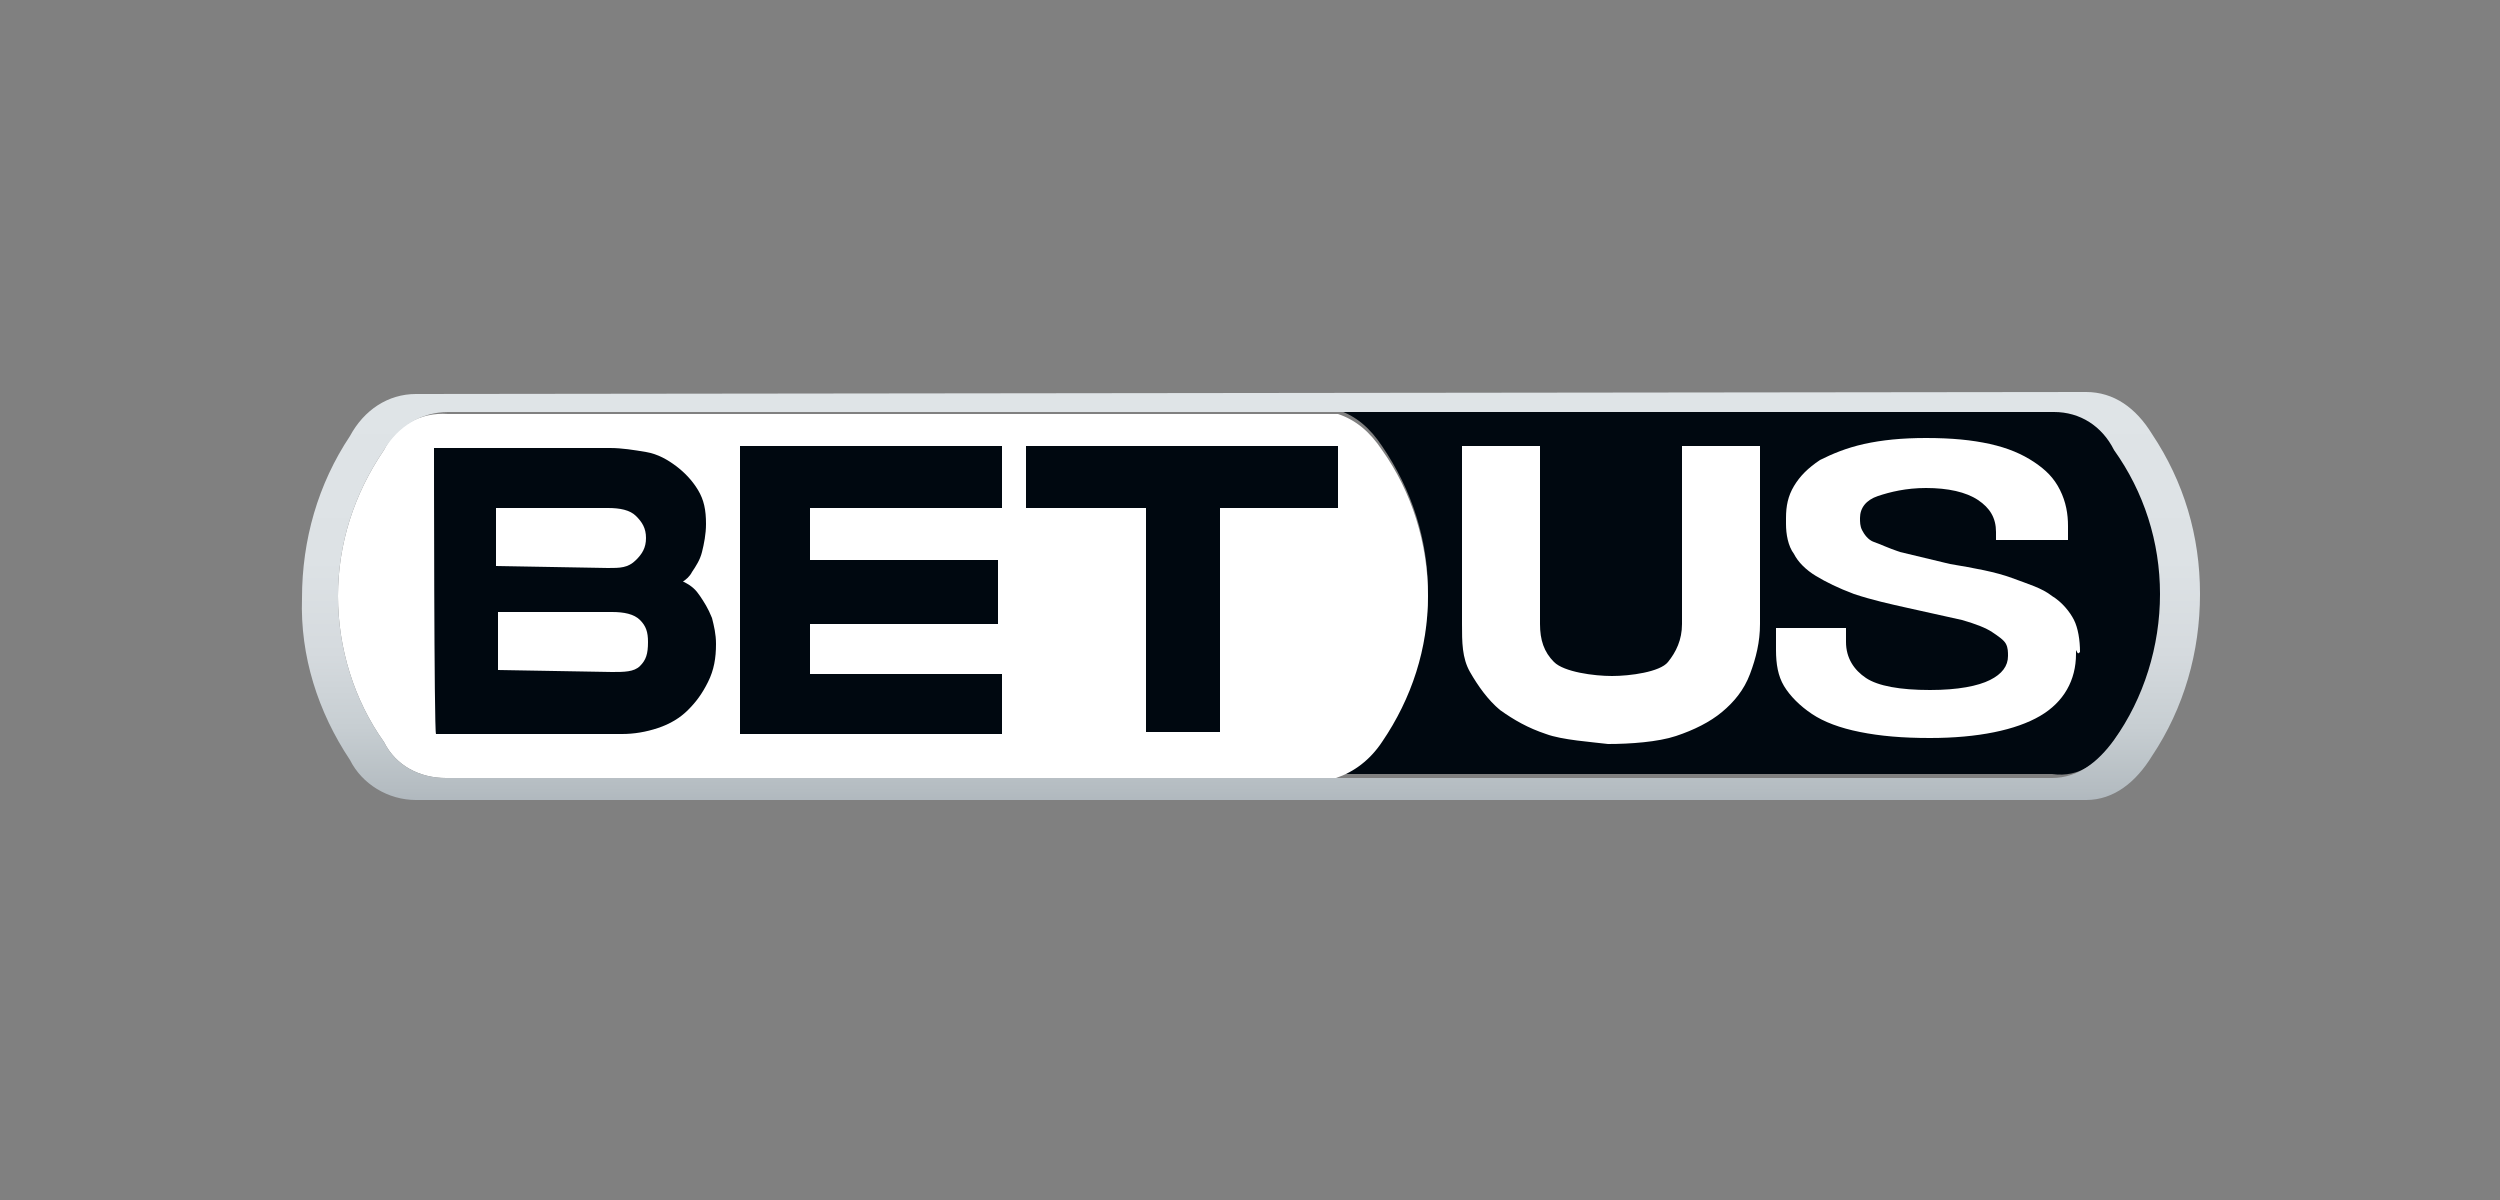
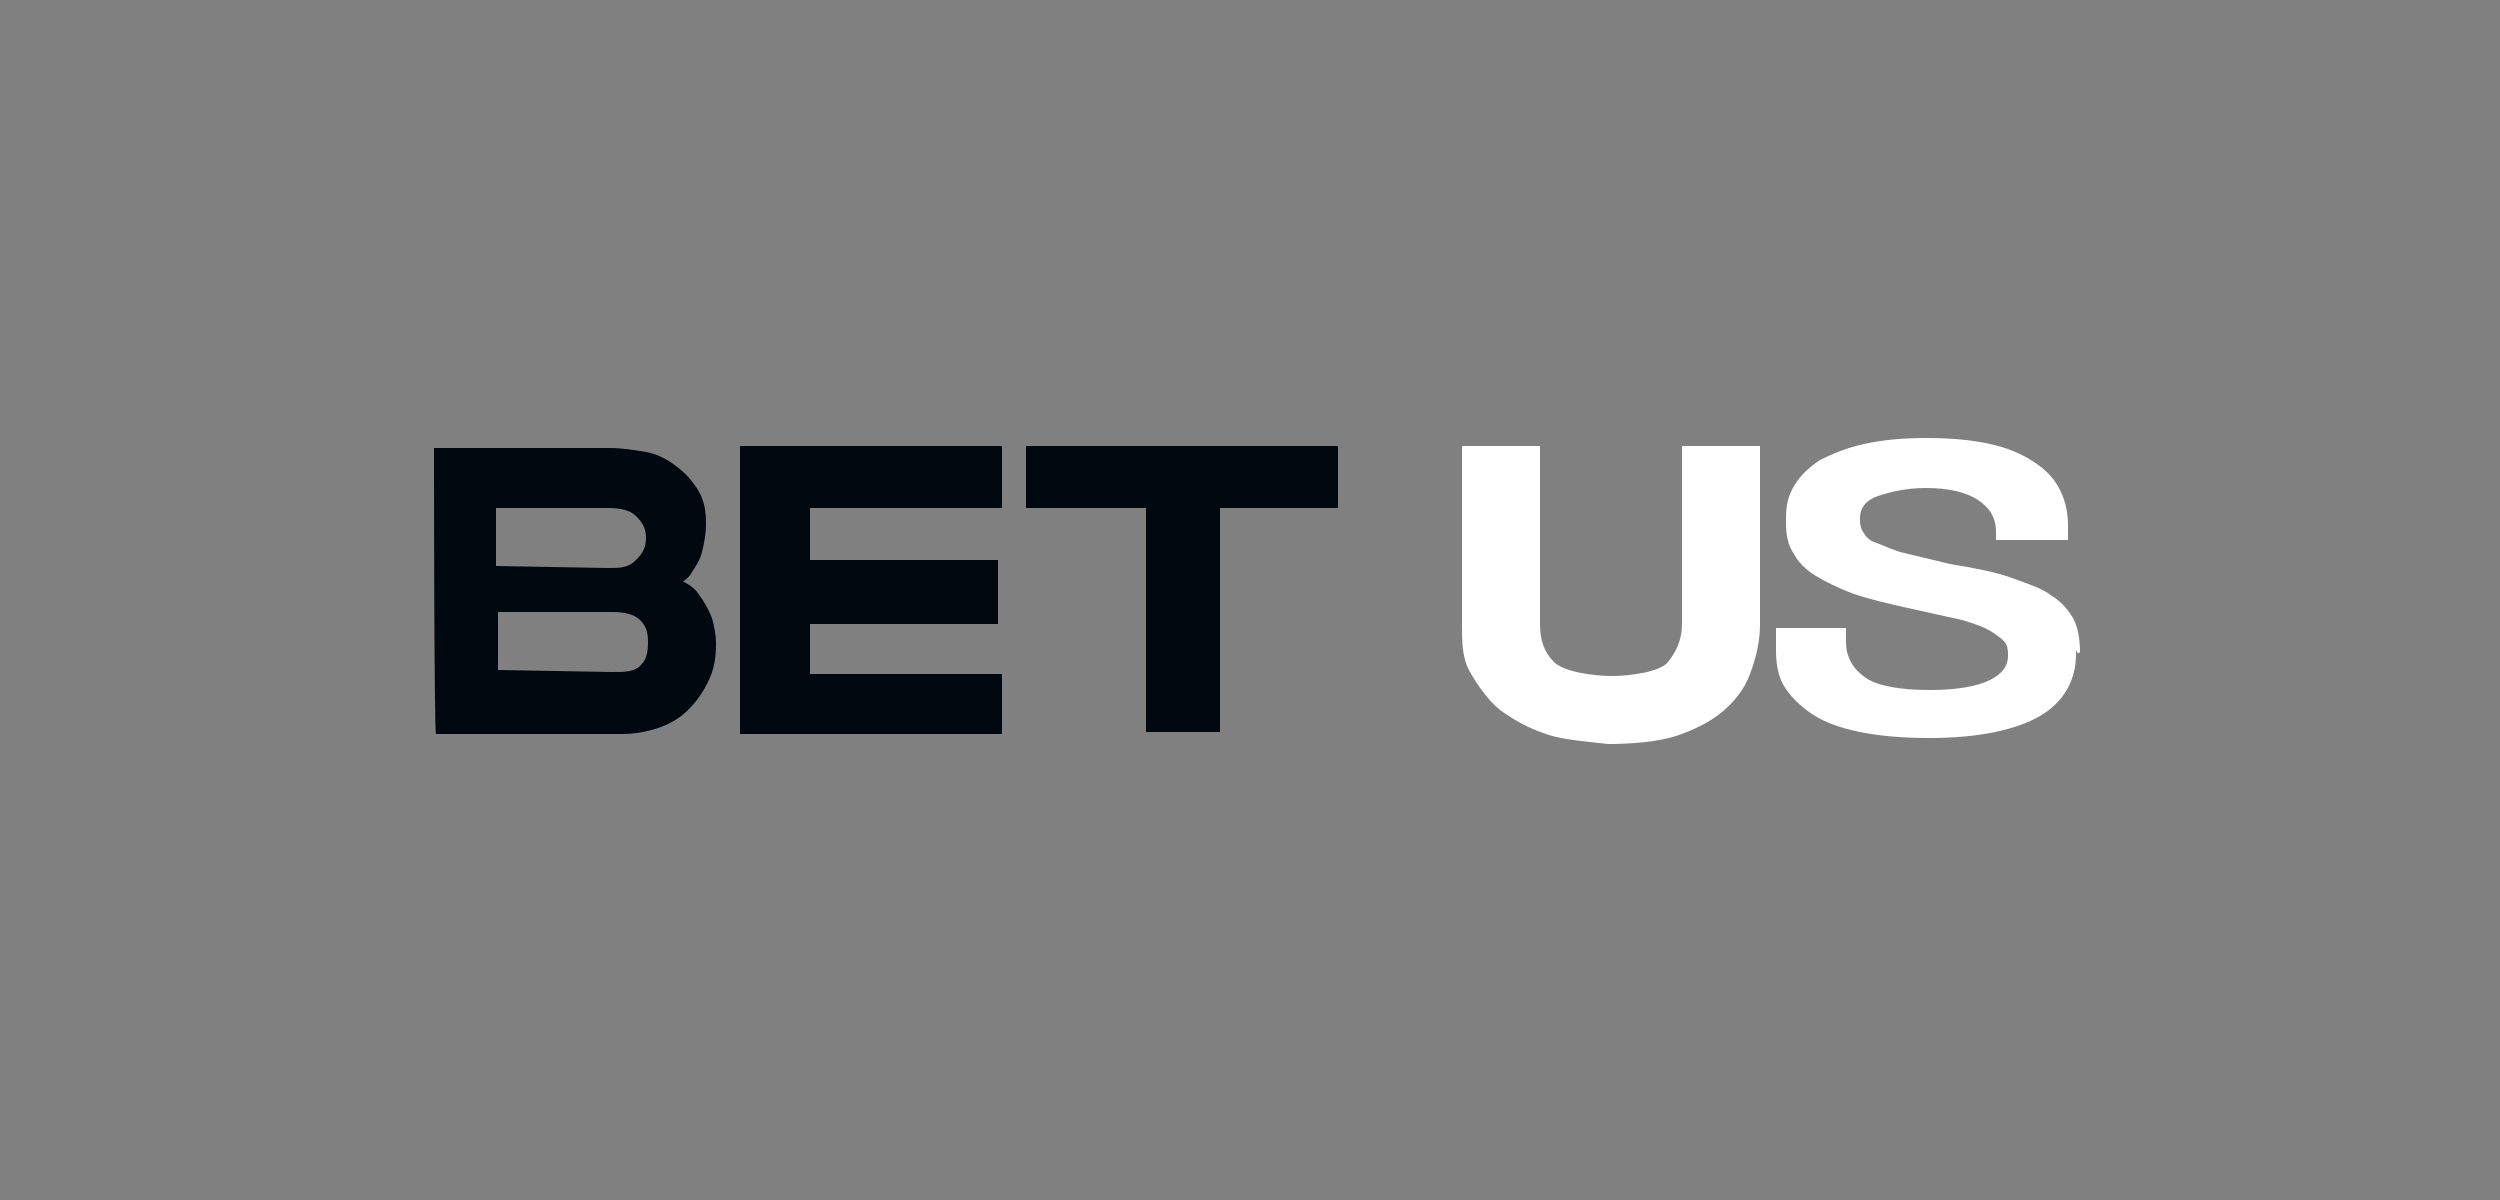
<svg xmlns="http://www.w3.org/2000/svg" version="1.1" id="Layer_1" x="0px" y="0px" width="125px" height="60px" viewBox="0 0 125 60" style="enable-background:new 0 0 125 60;" xml:space="preserve">
  <rect x="0" y="0" width="125" height="60" fill="#808080" stroke="none" />
  <style type="text/css">
	.st0{fill:#000810;}
	.st1{fill:#FFFFFF;}
	.st2{fill:url(#SVGID_1_);}
</style>
-   <path class="st0" d="M105.8,36.9c1.5-2.1,2.3-4.7,2.3-7.3c0-2.6-0.8-5.1-2.3-7.2c-0.8-1.1-1.8-1.9-3.1-1.9H66.9  c0.9,0.3,1.6,0.9,2.2,1.8c1.5,2.2,2.3,4.7,2.3,7.3c0,2.6-0.8,5.2-2.3,7.3c-0.6,0.9-1.4,1.6-2.3,1.8h35.8  C104,38.9,105,38.1,105.8,36.9L105.8,36.9z" />
-   <path class="st1" d="M19.2,22.5c-1.5,2.2-2.3,4.7-2.3,7.3c0,2.6,0.8,5.2,2.3,7.3c0.6,1.2,1.8,1.8,3.1,1.8h44.5  c0.9-0.3,1.7-0.9,2.3-1.8c1.5-2.2,2.3-4.7,2.3-7.3c0-2.6-0.8-5.2-2.3-7.3c-0.6-0.9-1.3-1.5-2.2-1.8H22.4  C21,20.6,19.8,21.3,19.2,22.5L19.2,22.5z" />
  <path class="st0" d="M21.7,22.4h8.8c0.6,0,1.2,0.1,1.8,0.2s1.1,0.4,1.5,0.7s0.8,0.7,1.1,1.2c0.3,0.5,0.4,1,0.4,1.7  c0,0.5-0.1,1-0.2,1.4s-0.3,0.7-0.5,1c-0.1,0.2-0.3,0.4-0.5,0.5c0,0-0.3-0.2,0.1,0s0.6,0.4,0.8,0.7s0.4,0.6,0.6,1.1  c0.1,0.4,0.2,0.8,0.2,1.3c0,0.7-0.1,1.3-0.4,1.9s-0.6,1-1,1.4c-0.4,0.4-0.9,0.7-1.5,0.9c-0.6,0.2-1.2,0.3-1.8,0.3h-9.3  C21.7,36.6,21.7,22.4,21.7,22.4z M30.4,28.4c0.6,0,1,0,1.4-0.4c0.3-0.3,0.5-0.6,0.5-1.1c0-0.5-0.2-0.8-0.5-1.1  c-0.3-0.3-0.8-0.4-1.4-0.4h-5.6v2.9L30.4,28.4L30.4,28.4L30.4,28.4z M30.6,33.6c0.6,0,1.1,0,1.4-0.3s0.4-0.6,0.4-1.2  c0-0.5-0.1-0.8-0.4-1.1s-0.8-0.4-1.4-0.4h-5.7v2.9L30.6,33.6L30.6,33.6z M37,22.3h13.1v3.1h-9.6V28h9.4v3.2h-9.4v2.5h9.6v3H37  L37,22.3L37,22.3z M57.3,25.4h-6v-3.1h15.6v3.1h-5.9v11.2h-3.7L57.3,25.4L57.3,25.4z" />
  <path class="st1" d="M77.3,36.7c-0.9-0.3-1.6-0.7-2.3-1.2c-0.6-0.5-1.1-1.2-1.5-1.9c-0.4-0.7-0.4-1.5-0.4-2.4v-8.9H77v8.9  c0,0.8,0.2,1.4,0.7,1.9s2,0.7,2.9,0.7c0.9,0,2.4-0.2,2.8-0.7s0.7-1.1,0.7-1.9v-8.9h3.9v8.9c0,0.9-0.2,1.7-0.5,2.5s-0.8,1.4-1.4,1.9  c-0.6,0.5-1.4,0.9-2.3,1.2s-2.3,0.4-3.4,0.4C79.6,37.1,78.1,37,77.3,36.7L77.3,36.7z M104,32.6c0-0.6-0.1-1.2-0.3-1.6  s-0.6-0.9-1.1-1.2c-0.5-0.4-1.2-0.6-2-0.9s-1.9-0.5-3.1-0.7L95,27.6c-0.6-0.2-1-0.4-1.3-0.5s-0.5-0.4-0.6-0.6  C93,26.3,93,26.1,93,25.9c0-0.5,0.3-0.9,0.9-1.1c0.6-0.2,1.4-0.4,2.4-0.4c1.1,0,2,0.2,2.6,0.6c0.6,0.4,0.9,0.9,0.9,1.6v0.1V27h3.6  v-0.3v-0.1v-0.3c0-0.6-0.1-1.2-0.4-1.8s-0.7-1-1.3-1.4s-1.3-0.7-2.2-0.9c-0.9-0.2-1.9-0.3-3.2-0.3c-1.2,0-2.2,0.1-3.1,0.3  s-1.6,0.5-2.2,0.8c-0.6,0.4-1,0.8-1.3,1.3c-0.3,0.5-0.4,1-0.4,1.6v0.2v0.1c0,0.5,0.1,1.1,0.4,1.5c0.2,0.4,0.6,0.8,1.1,1.1  s1.1,0.6,1.9,0.9c0.9,0.3,1.8,0.5,2.7,0.7l2.7,0.6c0.7,0.2,1.2,0.4,1.5,0.6s0.6,0.4,0.7,0.6c0.1,0.2,0.1,0.4,0.1,0.6  c0,0.5-0.3,0.9-0.9,1.2c-0.6,0.3-1.6,0.5-3,0.5c-1.5,0-2.6-0.2-3.2-0.6c-0.6-0.4-1-1-1-1.8v-0.4v-0.3h-3.5v0.3v0.5v0.3  c0,0.7,0.1,1.3,0.4,1.8s0.8,1,1.4,1.4c0.6,0.4,1.4,0.7,2.4,0.9c1,0.2,2.1,0.3,3.5,0.3c2.4,0,4.3-0.4,5.5-1.1  c1.2-0.7,1.8-1.8,1.8-3.1v-0.2C103.9,32.7,103.9,32.7,104,32.6L104,32.6z" />
  <linearGradient id="SVGID_1_" gradientUnits="userSpaceOnUse" x1="62.5" y1="42.431" x2="62.5" y2="22.095" gradientTransform="matrix(1 0 0 -1 0 62)">
    <stop offset="0" style="stop-color:#DFE4E7" />
    <stop offset="0.416" style="stop-color:#DDE2E5" />
    <stop offset="0.644" style="stop-color:#D5DADE" />
    <stop offset="0.825" style="stop-color:#C7CED2" />
    <stop offset="0.982" style="stop-color:#B4BCC1" />
    <stop offset="1" style="stop-color:#B1B9BF" />
  </linearGradient>
-   <path class="st2" d="M104.3,19.6c1.4,0,2.5,0.8,3.3,2.1c1.6,2.4,2.4,5.1,2.4,8c0,2.9-0.8,5.7-2.4,8.1c-0.8,1.3-1.9,2.2-3.3,2.2H20.8  c-1.4,0-2.7-0.8-3.3-2c-1.6-2.4-2.5-5.2-2.4-8.1c0-2.9,0.8-5.7,2.4-8.1c0.7-1.3,1.9-2.1,3.3-2.1L104.3,19.6z M102.7,20.6H22.4  c-1.3,0-2.5,0.7-3.2,1.9c-1.5,2.2-2.3,4.7-2.3,7.3c0,2.6,0.8,5.2,2.3,7.3c0.6,1.2,1.8,1.8,3.1,1.8h80.3c1.3,0,2.3-0.8,3.1-1.9  c1.5-2.1,2.3-4.7,2.3-7.3c0-2.6-0.8-5.1-2.3-7.2C105.1,21.3,104,20.6,102.7,20.6L102.7,20.6z" />
</svg>